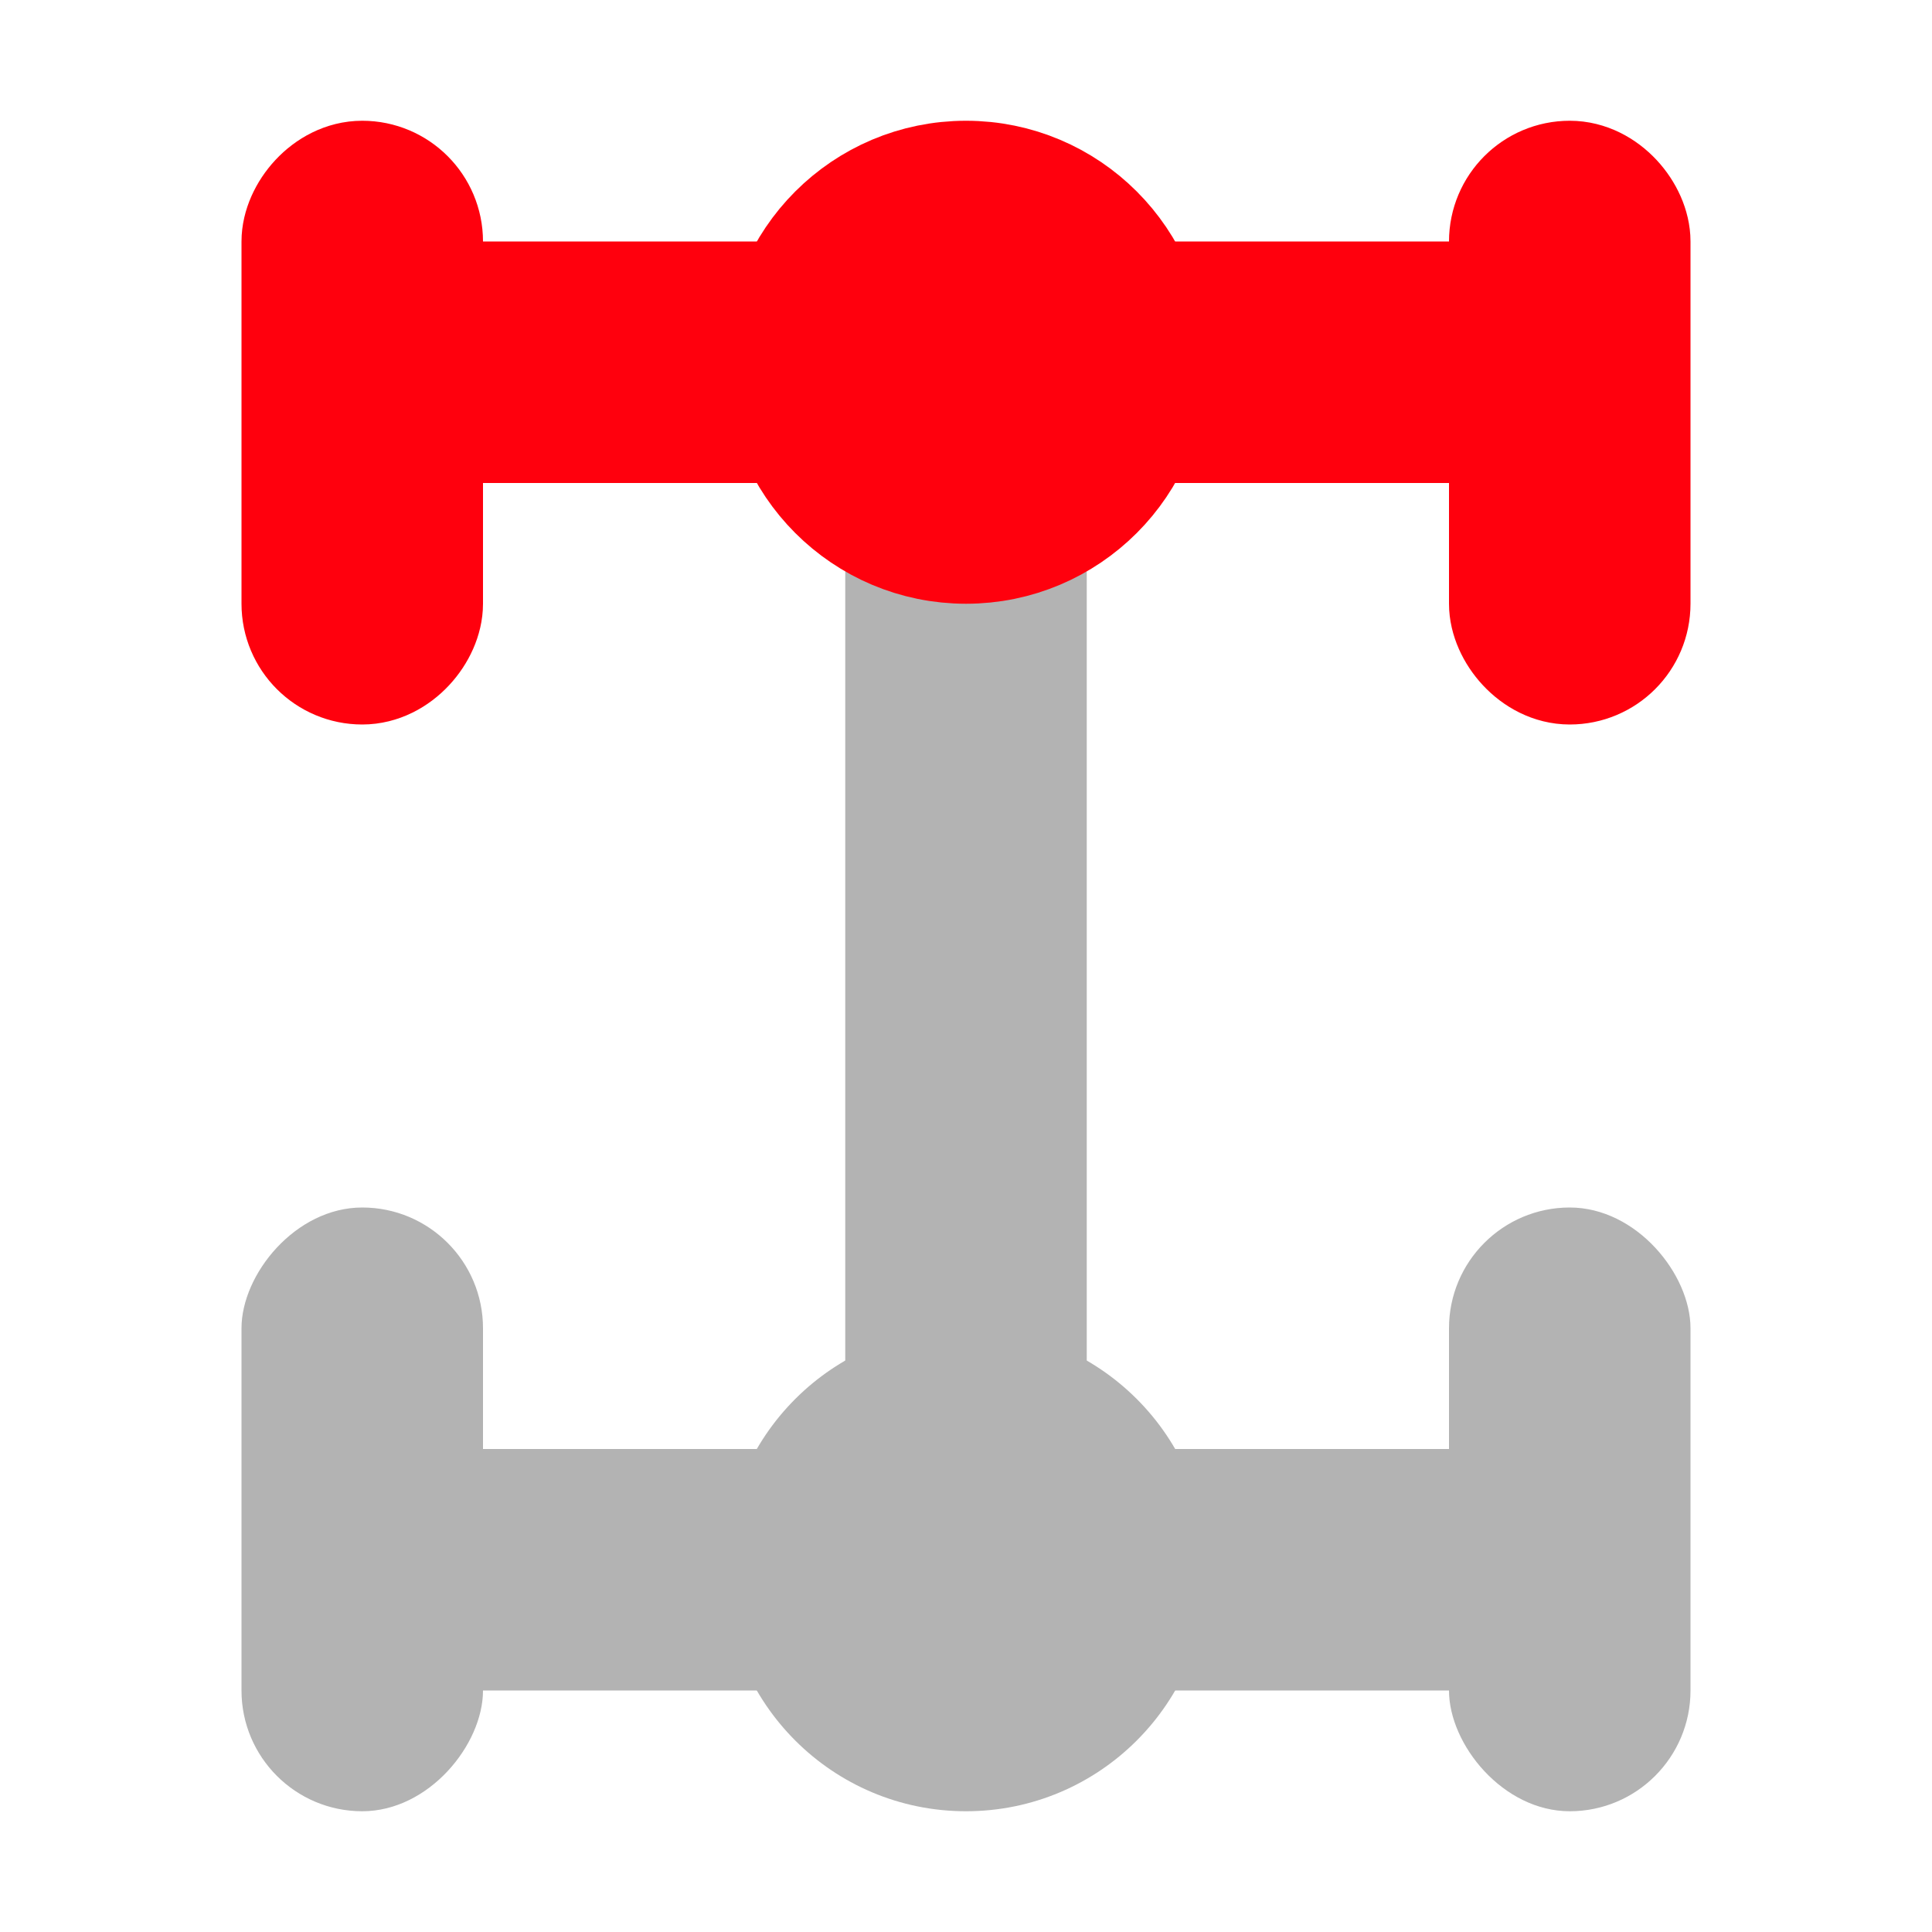
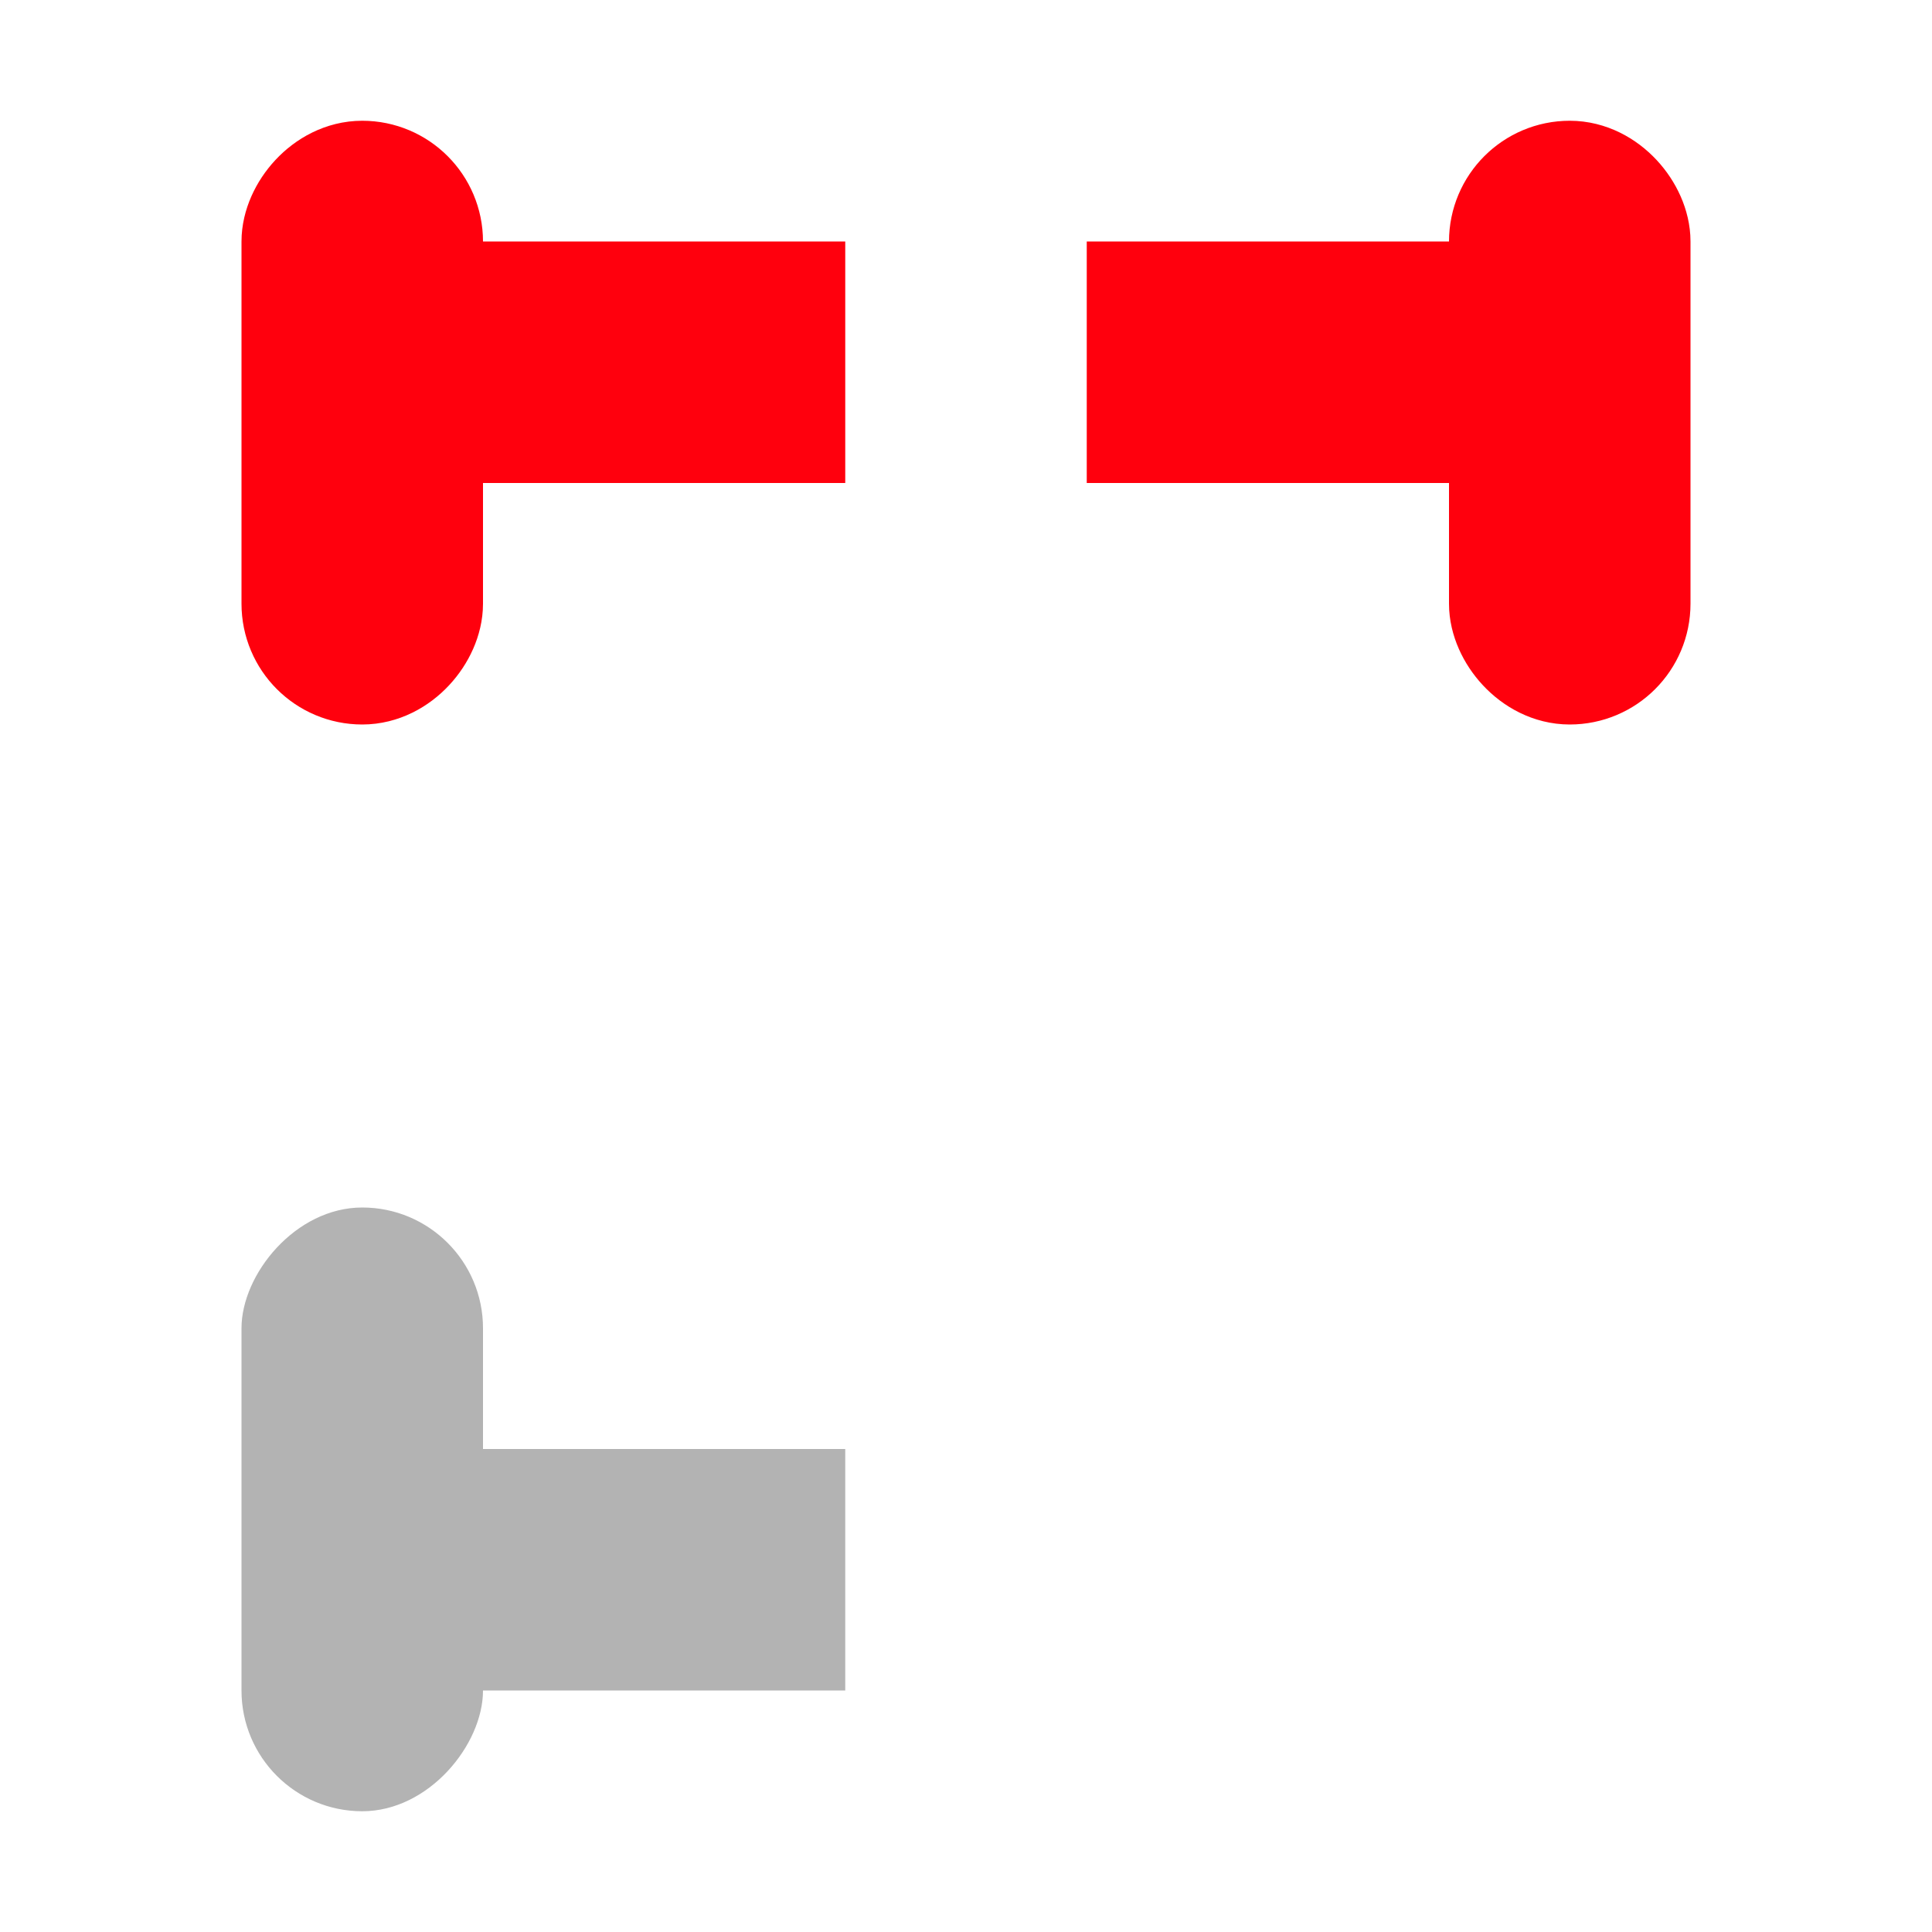
<svg xmlns="http://www.w3.org/2000/svg" width="16" height="16" viewBox="0 0 16 16" fill="none">
-   <path d="M8 4L8 12" stroke="#B3B3B3" stroke-width="2" />
-   <circle cx="8" cy="3" r="1.5" fill="#FF000D" stroke="#FF000D" />
-   <circle cx="8" cy="13" r="2" fill="#B3B3B3" />
  <path d="M9 3H12" stroke="#FF000D" stroke-width="2" />
-   <path d="M9 13H12" stroke="#B3B3B3" stroke-width="2" />
  <path d="M7 3H4" stroke="#FF000D" stroke-width="2" />
  <path d="M7 13H4" stroke="#B3B3B3" stroke-width="2" />
  <rect x="12.5" y="1.5" width="1" height="4" rx="0.5" fill="#FF000D" stroke="#FF000D" />
-   <rect x="12" y="10" width="2" height="5" rx="1" fill="#B3B3B3" />
  <rect x="-0.5" y="0.5" width="1" height="4" rx="0.5" transform="matrix(-1 0 0 1 3 1)" fill="#FF000D" stroke="#FF000D" />
  <rect width="2" height="5" rx="1" transform="matrix(-1 0 0 1 4 10)" fill="#B3B3B3" />
</svg>